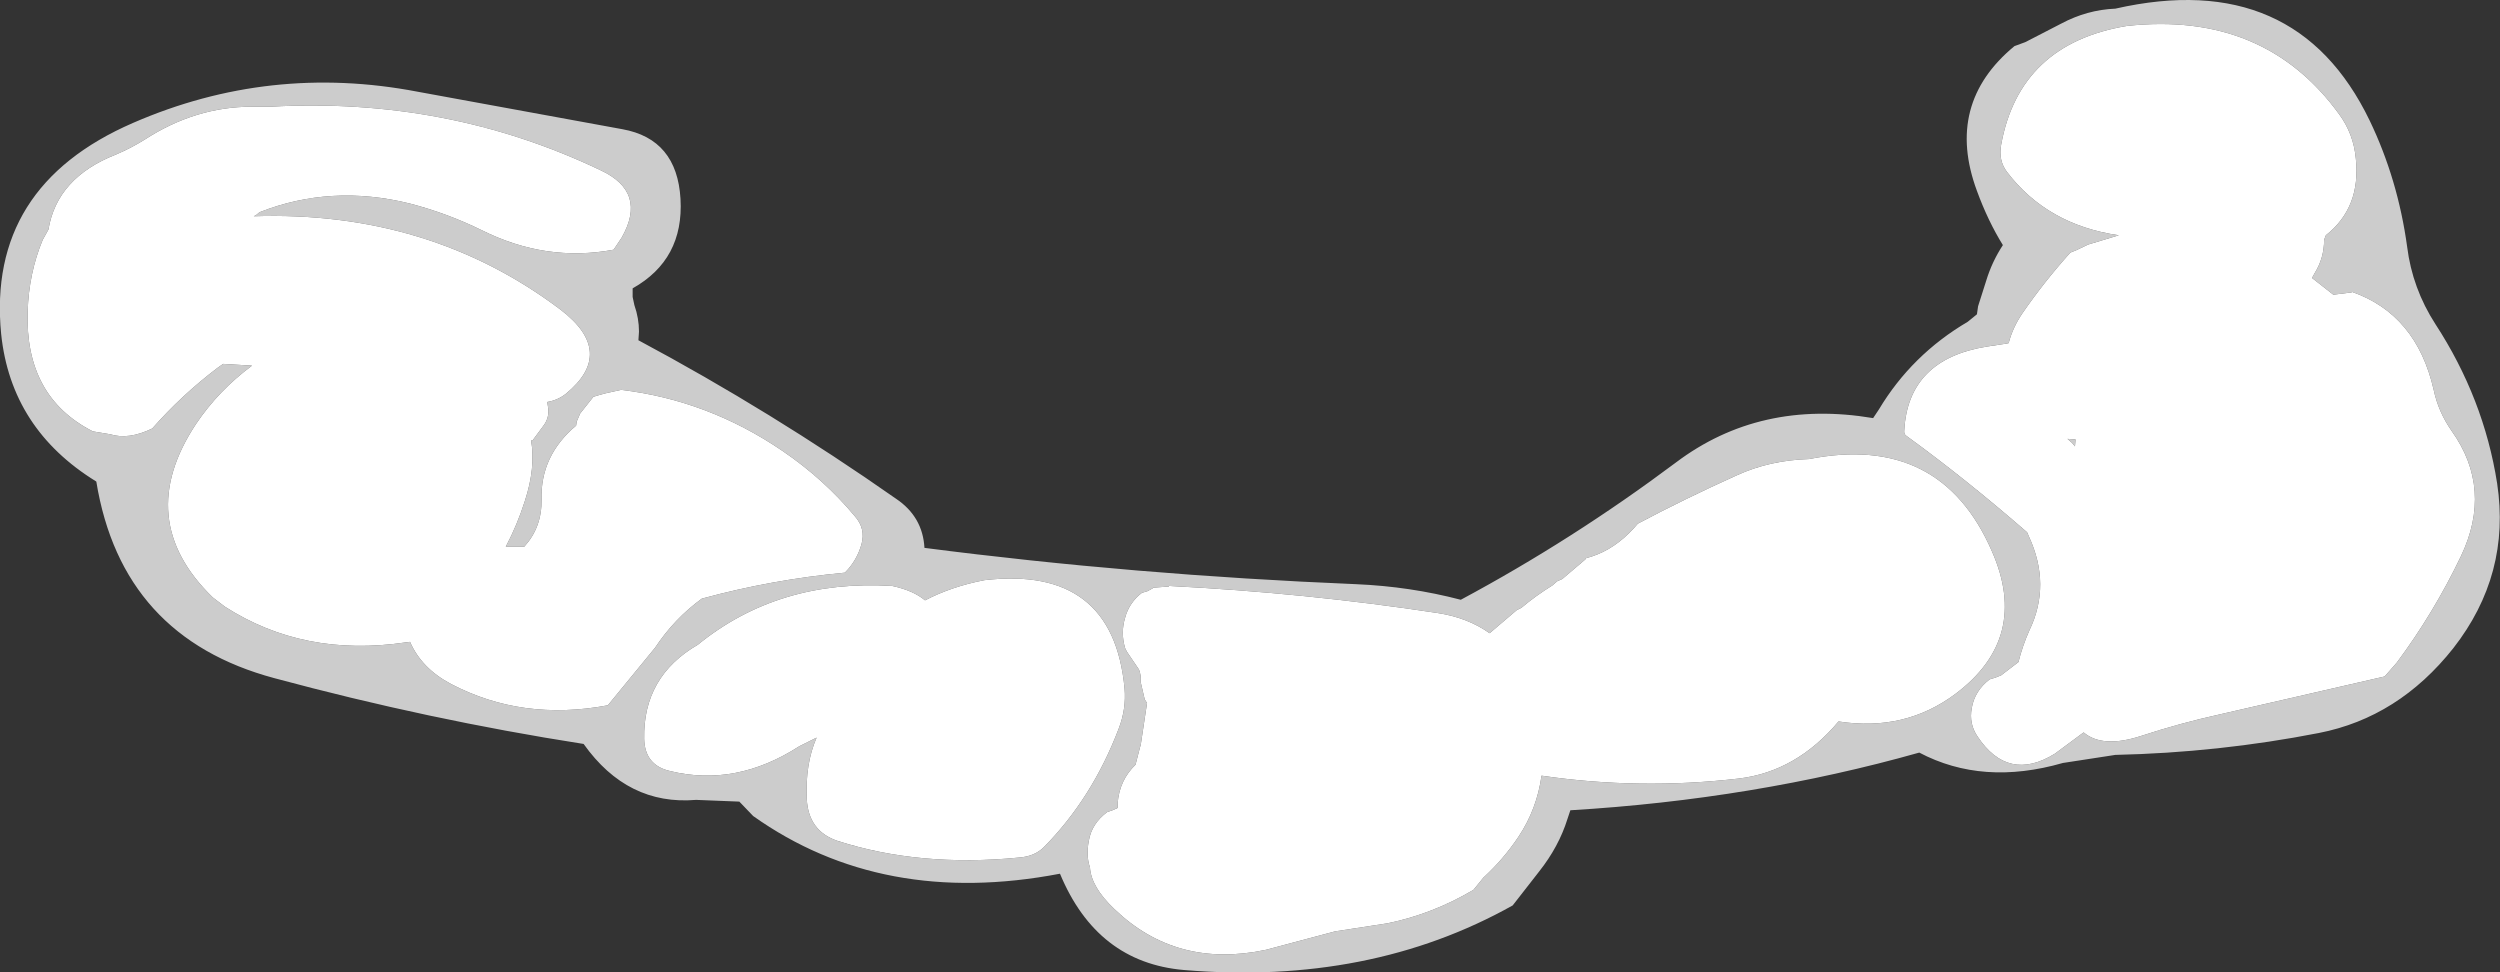
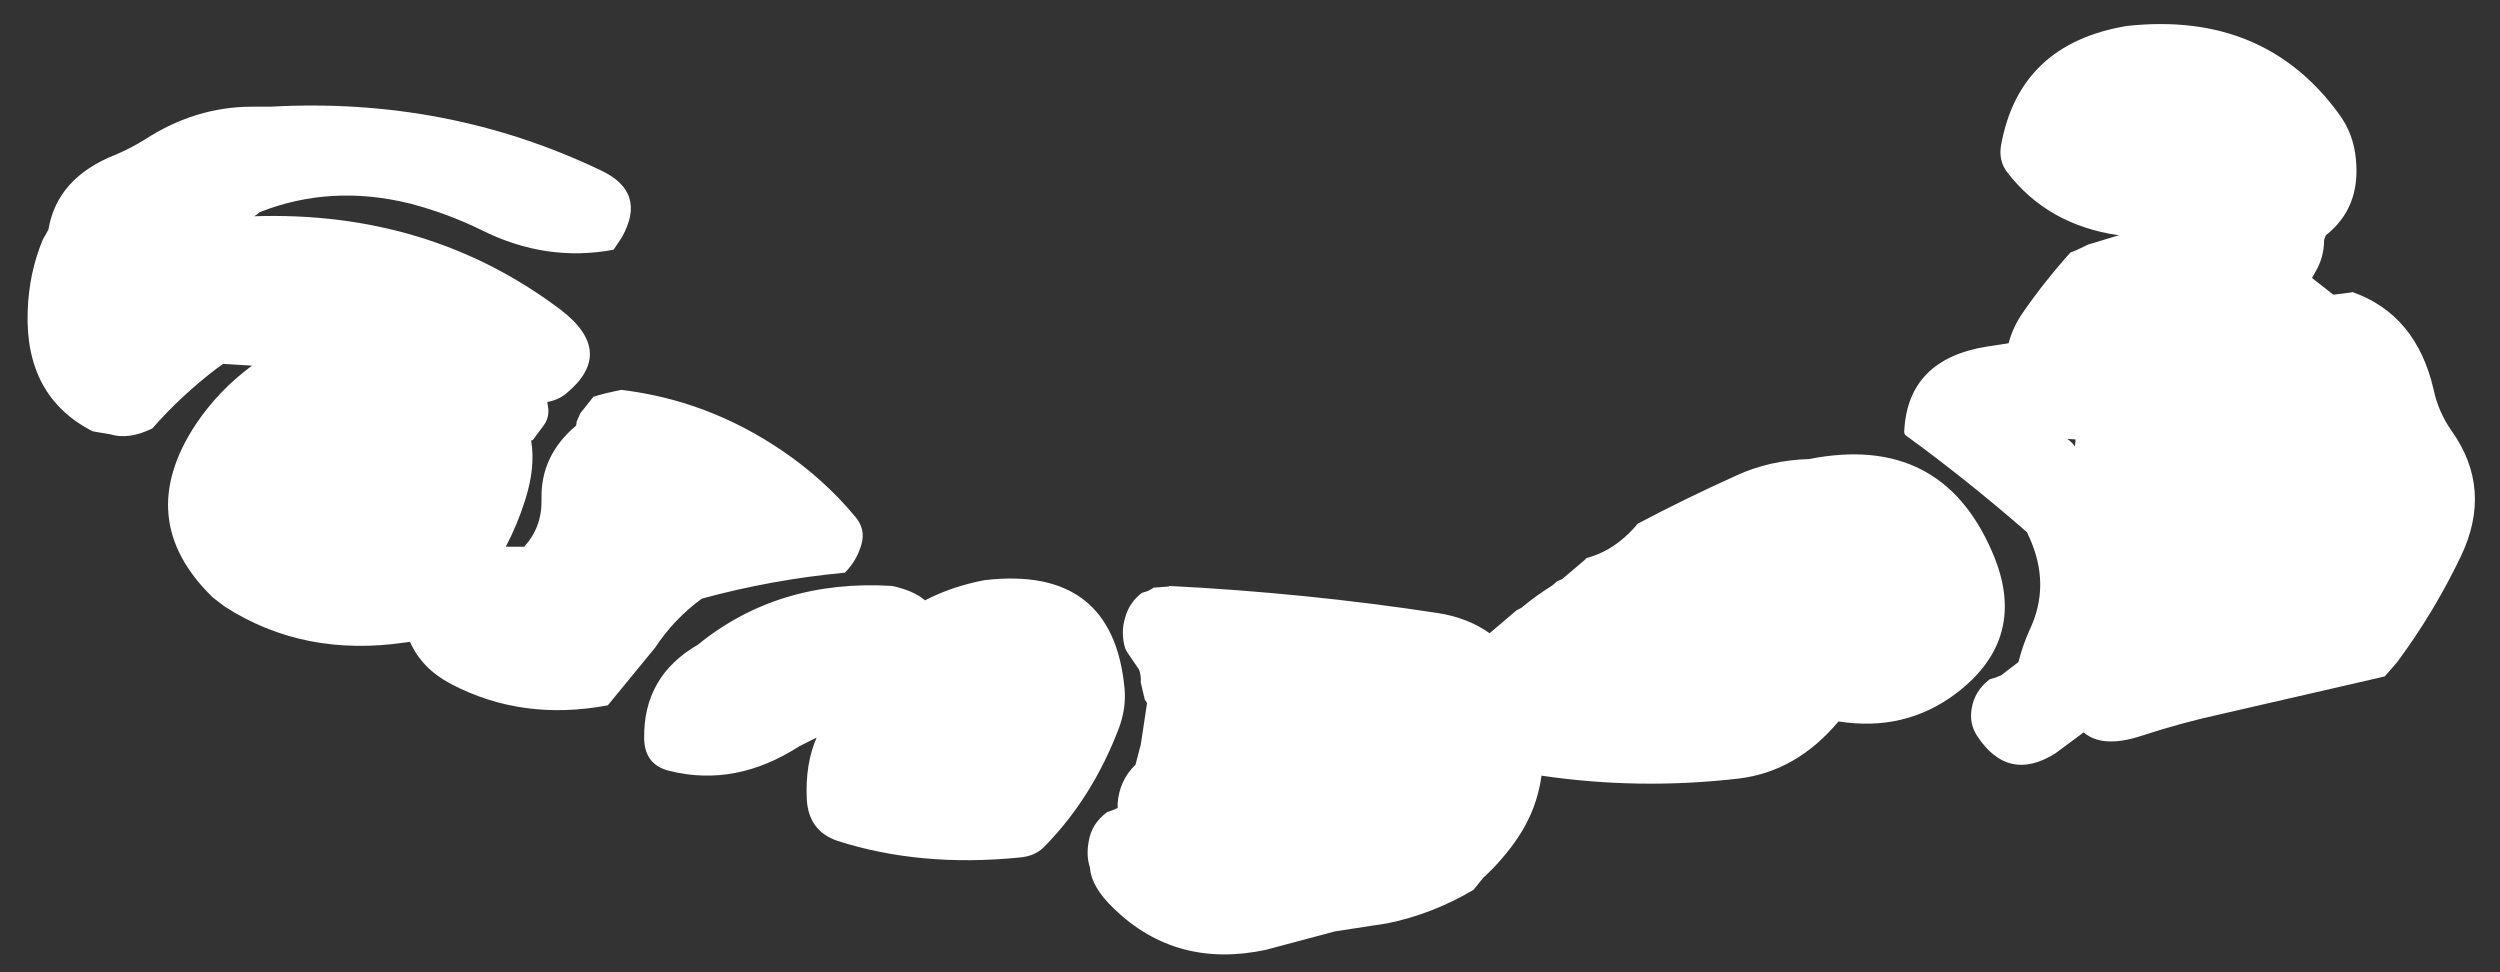
<svg xmlns="http://www.w3.org/2000/svg" height="84.3px" width="216.75px">
  <rect width="100%" height="100%" fill="#333333" stroke="none" />
  <g transform="matrix(1.0, 0.0, 0.0, 1.0, 108.35, 42.15)">
-     <path d="M67.25 -38.5 L70.35 -40.1 Q72.6 -41.3 75.05 -41.4 90.7 -44.95 97.1 -31.7 99.55 -26.6 100.35 -20.75 100.8 -17.15 102.8 -14.05 107.0 -7.6 108.15 -0.25 109.35 7.65 104.35 14.05 99.6 20.05 92.7 21.4 84.0 23.1 75.05 23.3 L70.5 24.0 Q63.55 26.0 58.05 23.1 43.7 27.15 27.8 28.1 L27.55 28.85 Q26.8 31.25 25.1 33.4 L22.8 36.35 Q10.4 43.3 -5.7 41.95 -13.25 41.3 -16.45 33.6 -31.85 36.55 -43.05 28.6 L-44.25 27.35 -48.0 27.2 Q-53.95 27.7 -57.75 22.35 -71.2 20.25 -84.55 16.65 -97.8 13.1 -100.0 -0.4 -107.4 -4.95 -108.25 -13.2 -109.5 -26.0 -96.8 -31.5 -84.95 -36.65 -72.15 -34.2 L-54.4 -30.95 Q-49.65 -30.1 -49.35 -24.9 -49.05 -19.65 -53.5 -17.15 L-53.5 -16.4 -53.35 -15.7 Q-52.95 -14.55 -52.95 -13.4 L-53.0 -12.65 Q-41.5 -6.5 -30.65 1.1 -28.35 2.65 -28.2 5.35 -10.05 7.7 9.25 8.5 13.9 8.7 18.3 9.85 28.0 4.65 36.95 -2.05 44.25 -7.55 54.05 -5.9 L54.55 -6.65 Q57.4 -11.4 62.25 -14.25 L63.05 -14.9 63.15 -15.6 63.85 -17.8 Q64.35 -19.45 65.3 -20.9 64.0 -23.0 63.05 -25.6 60.25 -33.15 66.3 -38.15 L67.25 -38.5 M71.6 -4.05 L71.55 -3.45 71.3 -3.75 70.9 -4.1 71.6 -4.05 M95.9 -28.4 Q95.7 -30.55 94.45 -32.25 87.95 -41.2 76.05 -39.9 66.75 -38.35 65.15 -29.6 64.9 -28.25 65.65 -27.25 69.15 -22.65 75.35 -21.75 L72.7 -20.95 71.65 -20.45 71.15 -20.25 Q68.9 -17.75 67.0 -15.0 66.15 -13.75 65.8 -12.4 L65.55 -12.35 63.9 -12.1 Q57.1 -11.0 56.75 -4.85 56.7 -4.5 56.95 -4.35 62.05 -0.65 67.4 4.0 L67.55 4.35 Q69.5 8.55 67.6 12.5 67.0 13.85 66.65 15.25 L65.15 16.4 64.65 16.6 64.15 16.75 Q62.85 17.75 62.6 19.25 62.35 20.6 63.1 21.7 65.75 25.7 69.8 23.2 L72.3 21.35 Q73.95 22.75 77.3 21.65 80.65 20.55 84.05 19.8 L98.4 16.5 99.45 15.3 Q102.65 11.0 105.0 6.1 107.8 0.25 104.2 -4.8 103.05 -6.45 102.65 -8.35 101.15 -14.9 95.55 -16.85 L95.55 -16.8 93.95 -16.6 92.1 -18.05 92.35 -18.5 Q93.15 -19.8 93.15 -21.35 L93.3 -21.75 Q96.35 -24.15 95.9 -28.4 M-54.45 -21.55 Q-52.2 -25.5 -56.3 -27.4 -69.6 -33.75 -84.9 -32.9 L-85.0 -32.9 -86.5 -32.9 Q-91.4 -32.9 -95.8 -30.05 -97.0 -29.3 -98.3 -28.75 -103.4 -26.75 -104.15 -22.25 L-104.65 -21.35 Q-105.85 -18.45 -105.95 -15.15 -106.2 -7.75 -100.3 -4.75 L-98.8 -4.5 Q-97.2 -4.0 -95.15 -5.0 -92.6 -7.9 -89.5 -10.25 L-89.0 -10.6 -86.5 -10.45 Q-89.4 -8.3 -91.35 -5.4 -96.85 2.9 -89.9 9.65 L-88.85 10.45 Q-82.0 14.85 -73.2 13.55 L-72.8 13.5 Q-71.8 15.8 -69.25 17.15 -63.05 20.4 -55.65 19.0 L-51.55 14.0 Q-49.9 11.5 -47.5 9.75 -41.45 8.1 -35.1 7.5 -34.05 6.45 -33.65 5.0 -33.3 3.7 -34.2 2.65 -36.9 -0.6 -40.5 -3.05 -46.95 -7.45 -54.5 -8.35 L-55.85 -8.05 -56.4 -7.9 -56.9 -7.75 -57.1 -7.5 -58.05 -6.3 -58.35 -5.6 -58.4 -5.25 Q-61.5 -2.65 -61.4 1.15 -61.35 3.55 -62.9 5.25 L-64.5 5.25 Q-63.5 3.35 -62.85 1.3 -61.9 -1.6 -62.3 -3.95 L-62.15 -4.0 -61.3 -5.15 Q-60.65 -5.95 -60.85 -6.95 L-60.9 -7.3 Q-60.0 -7.45 -59.3 -8.0 -54.9 -11.6 -59.75 -15.3 -71.15 -23.9 -86.35 -23.4 L-86.15 -23.5 -85.85 -23.75 Q-79.65 -26.2 -72.8 -24.5 -69.55 -23.65 -66.6 -22.2 -61.0 -19.4 -55.15 -20.5 L-54.45 -21.55 M-23.0 8.15 Q-25.85 8.7 -28.15 9.9 -29.15 9.05 -31.0 8.65 -40.85 8.05 -47.85 13.75 -52.6 16.5 -52.5 21.9 -52.45 24.2 -50.25 24.7 -44.55 26.1 -39.05 22.55 L-37.55 21.8 Q-38.55 24.1 -38.4 27.15 -38.25 29.9 -35.75 30.75 -28.6 33.05 -20.0 32.2 -18.65 32.1 -17.85 31.3 -13.65 27.05 -11.35 21.0 -10.7 19.3 -10.85 17.55 -11.85 6.85 -23.0 8.15 M-9.35 9.25 Q-10.45 10.1 -10.8 11.4 -11.2 12.7 -10.8 14.05 L-10.65 14.35 -9.6 15.9 Q-9.4 16.4 -9.45 17.0 L-9.1 18.5 -8.9 18.8 -9.45 22.45 -9.5 22.6 -9.9 24.15 Q-11.3 25.5 -11.45 27.5 L-11.45 27.9 -11.9 28.1 -12.35 28.25 Q-13.7 29.25 -13.95 30.75 -14.2 32.05 -13.85 33.05 -13.75 34.75 -11.75 36.65 -6.35 41.85 1.4 40.2 L7.4 38.6 11.95 37.9 Q15.85 37.1 19.4 35.0 L20.25 33.95 Q22.0 32.35 23.3 30.4 24.9 28.0 25.3 25.1 33.8 26.35 42.4 25.35 47.4 24.75 51.05 20.4 56.8 21.3 61.2 18.0 67.65 13.15 64.35 5.65 59.9 -4.6 48.5 -2.35 45.1 -2.25 42.25 -0.95 37.7 1.1 33.65 3.25 L33.3 3.65 Q31.65 5.45 29.65 6.1 L29.15 6.25 29.1 6.35 27.1 8.05 26.65 8.25 26.25 8.6 Q24.8 9.5 23.55 10.55 L23.15 10.75 20.8 12.75 Q18.9 11.4 16.3 11.0 4.85 9.25 -7.0 8.65 L-7.0 8.7 -8.35 8.8 -8.4 8.85 -8.85 9.1 -9.35 9.25" fill="#cccccc" fill-rule="evenodd" stroke="none" />
    <path d="M-9.35 9.25 L-8.85 9.1 -8.4 8.85 -8.35 8.8 -7.0 8.7 -7.0 8.65 Q4.85 9.25 16.3 11.0 18.9 11.4 20.8 12.75 L23.15 10.75 23.55 10.55 Q24.8 9.5 26.25 8.6 L26.65 8.25 27.1 8.05 29.1 6.35 29.15 6.25 29.65 6.1 Q31.65 5.45 33.3 3.65 L33.65 3.25 Q37.7 1.1 42.25 -0.95 45.1 -2.25 48.5 -2.35 59.9 -4.6 64.35 5.65 67.65 13.15 61.2 18.0 56.8 21.3 51.05 20.4 47.4 24.75 42.4 25.35 33.8 26.35 25.3 25.1 24.9 28.0 23.3 30.4 22.0 32.35 20.25 33.95 L19.4 35.0 Q15.85 37.1 11.95 37.9 L7.4 38.6 1.4 40.2 Q-6.35 41.85 -11.75 36.65 -13.75 34.75 -13.85 33.05 -14.2 32.05 -13.95 30.75 -13.7 29.25 -12.35 28.25 L-11.9 28.1 -11.45 27.9 -11.45 27.5 Q-11.3 25.5 -9.9 24.15 L-9.5 22.6 -9.45 22.45 -8.9 18.8 -9.1 18.5 -9.45 17.0 Q-9.4 16.4 -9.6 15.9 L-10.65 14.35 -10.8 14.05 Q-11.2 12.7 -10.8 11.4 -10.45 10.1 -9.35 9.25 M-23.0 8.15 Q-11.85 6.85 -10.85 17.55 -10.7 19.3 -11.35 21.0 -13.65 27.05 -17.85 31.3 -18.65 32.1 -20.0 32.2 -28.6 33.05 -35.75 30.75 -38.25 29.9 -38.4 27.15 -38.55 24.1 -37.55 21.8 L-39.05 22.55 Q-44.55 26.1 -50.25 24.7 -52.45 24.2 -52.5 21.9 -52.6 16.5 -47.85 13.75 -40.85 8.05 -31.0 8.65 -29.15 9.05 -28.15 9.9 -25.85 8.7 -23.0 8.15 M-54.45 -21.55 L-55.15 -20.5 Q-61.0 -19.4 -66.6 -22.2 -69.55 -23.65 -72.8 -24.5 -79.65 -26.2 -85.85 -23.75 L-86.15 -23.5 -86.35 -23.4 Q-71.15 -23.9 -59.75 -15.3 -54.9 -11.6 -59.3 -8.0 -60.0 -7.45 -60.9 -7.3 L-60.85 -6.95 Q-60.65 -5.95 -61.3 -5.15 L-62.15 -4.0 -62.3 -3.95 Q-61.9 -1.6 -62.85 1.3 -63.5 3.35 -64.5 5.25 L-62.9 5.25 Q-61.35 3.55 -61.4 1.15 -61.5 -2.65 -58.4 -5.25 L-58.35 -5.6 -58.05 -6.3 -57.1 -7.5 -56.9 -7.75 -56.4 -7.9 -55.85 -8.05 -54.5 -8.35 Q-46.95 -7.45 -40.5 -3.05 -36.9 -0.6 -34.2 2.65 -33.3 3.7 -33.65 5.0 -34.05 6.45 -35.1 7.5 -41.45 8.1 -47.5 9.75 -49.9 11.5 -51.55 14.0 L-55.65 19.0 Q-63.05 20.4 -69.25 17.15 -71.8 15.8 -72.8 13.5 L-73.2 13.55 Q-82.0 14.85 -88.85 10.45 L-89.9 9.65 Q-96.85 2.9 -91.35 -5.4 -89.4 -8.3 -86.5 -10.45 L-89.0 -10.6 -89.5 -10.25 Q-92.6 -7.9 -95.15 -5.0 -97.2 -4.0 -98.8 -4.5 L-100.3 -4.75 Q-106.2 -7.75 -105.95 -15.15 -105.85 -18.45 -104.65 -21.35 L-104.15 -22.25 Q-103.4 -26.75 -98.3 -28.75 -97.0 -29.3 -95.8 -30.05 -91.4 -32.9 -86.5 -32.9 L-85.0 -32.9 -84.9 -32.9 Q-69.6 -33.75 -56.3 -27.4 -52.2 -25.5 -54.45 -21.55 M95.9 -28.4 Q96.35 -24.15 93.3 -21.75 L93.15 -21.35 Q93.15 -19.8 92.35 -18.5 L92.1 -18.05 93.95 -16.6 95.55 -16.8 95.55 -16.85 Q101.15 -14.9 102.65 -8.35 103.05 -6.45 104.2 -4.8 107.8 0.25 105.0 6.1 102.65 11.0 99.45 15.3 L98.4 16.5 84.05 19.8 Q80.65 20.55 77.3 21.65 73.95 22.75 72.3 21.35 L69.8 23.2 Q65.75 25.7 63.1 21.7 62.35 20.6 62.6 19.25 62.85 17.75 64.15 16.75 L64.65 16.6 65.15 16.4 66.65 15.25 Q67.0 13.85 67.6 12.5 69.5 8.55 67.55 4.35 L67.4 4.0 Q62.05 -0.65 56.95 -4.35 56.7 -4.5 56.75 -4.85 57.1 -11.0 63.9 -12.1 L65.55 -12.35 65.8 -12.4 Q66.15 -13.75 67.0 -15.0 68.9 -17.75 71.15 -20.25 L71.65 -20.45 72.7 -20.95 75.35 -21.75 Q69.15 -22.65 65.65 -27.25 64.9 -28.25 65.15 -29.6 66.75 -38.35 76.05 -39.9 87.95 -41.2 94.45 -32.25 95.7 -30.55 95.9 -28.4 M71.6 -4.05 L70.9 -4.1 71.3 -3.75 71.55 -3.45 71.6 -4.05" fill="#ffffff" fill-rule="evenodd" stroke="none" />
  </g>
</svg>